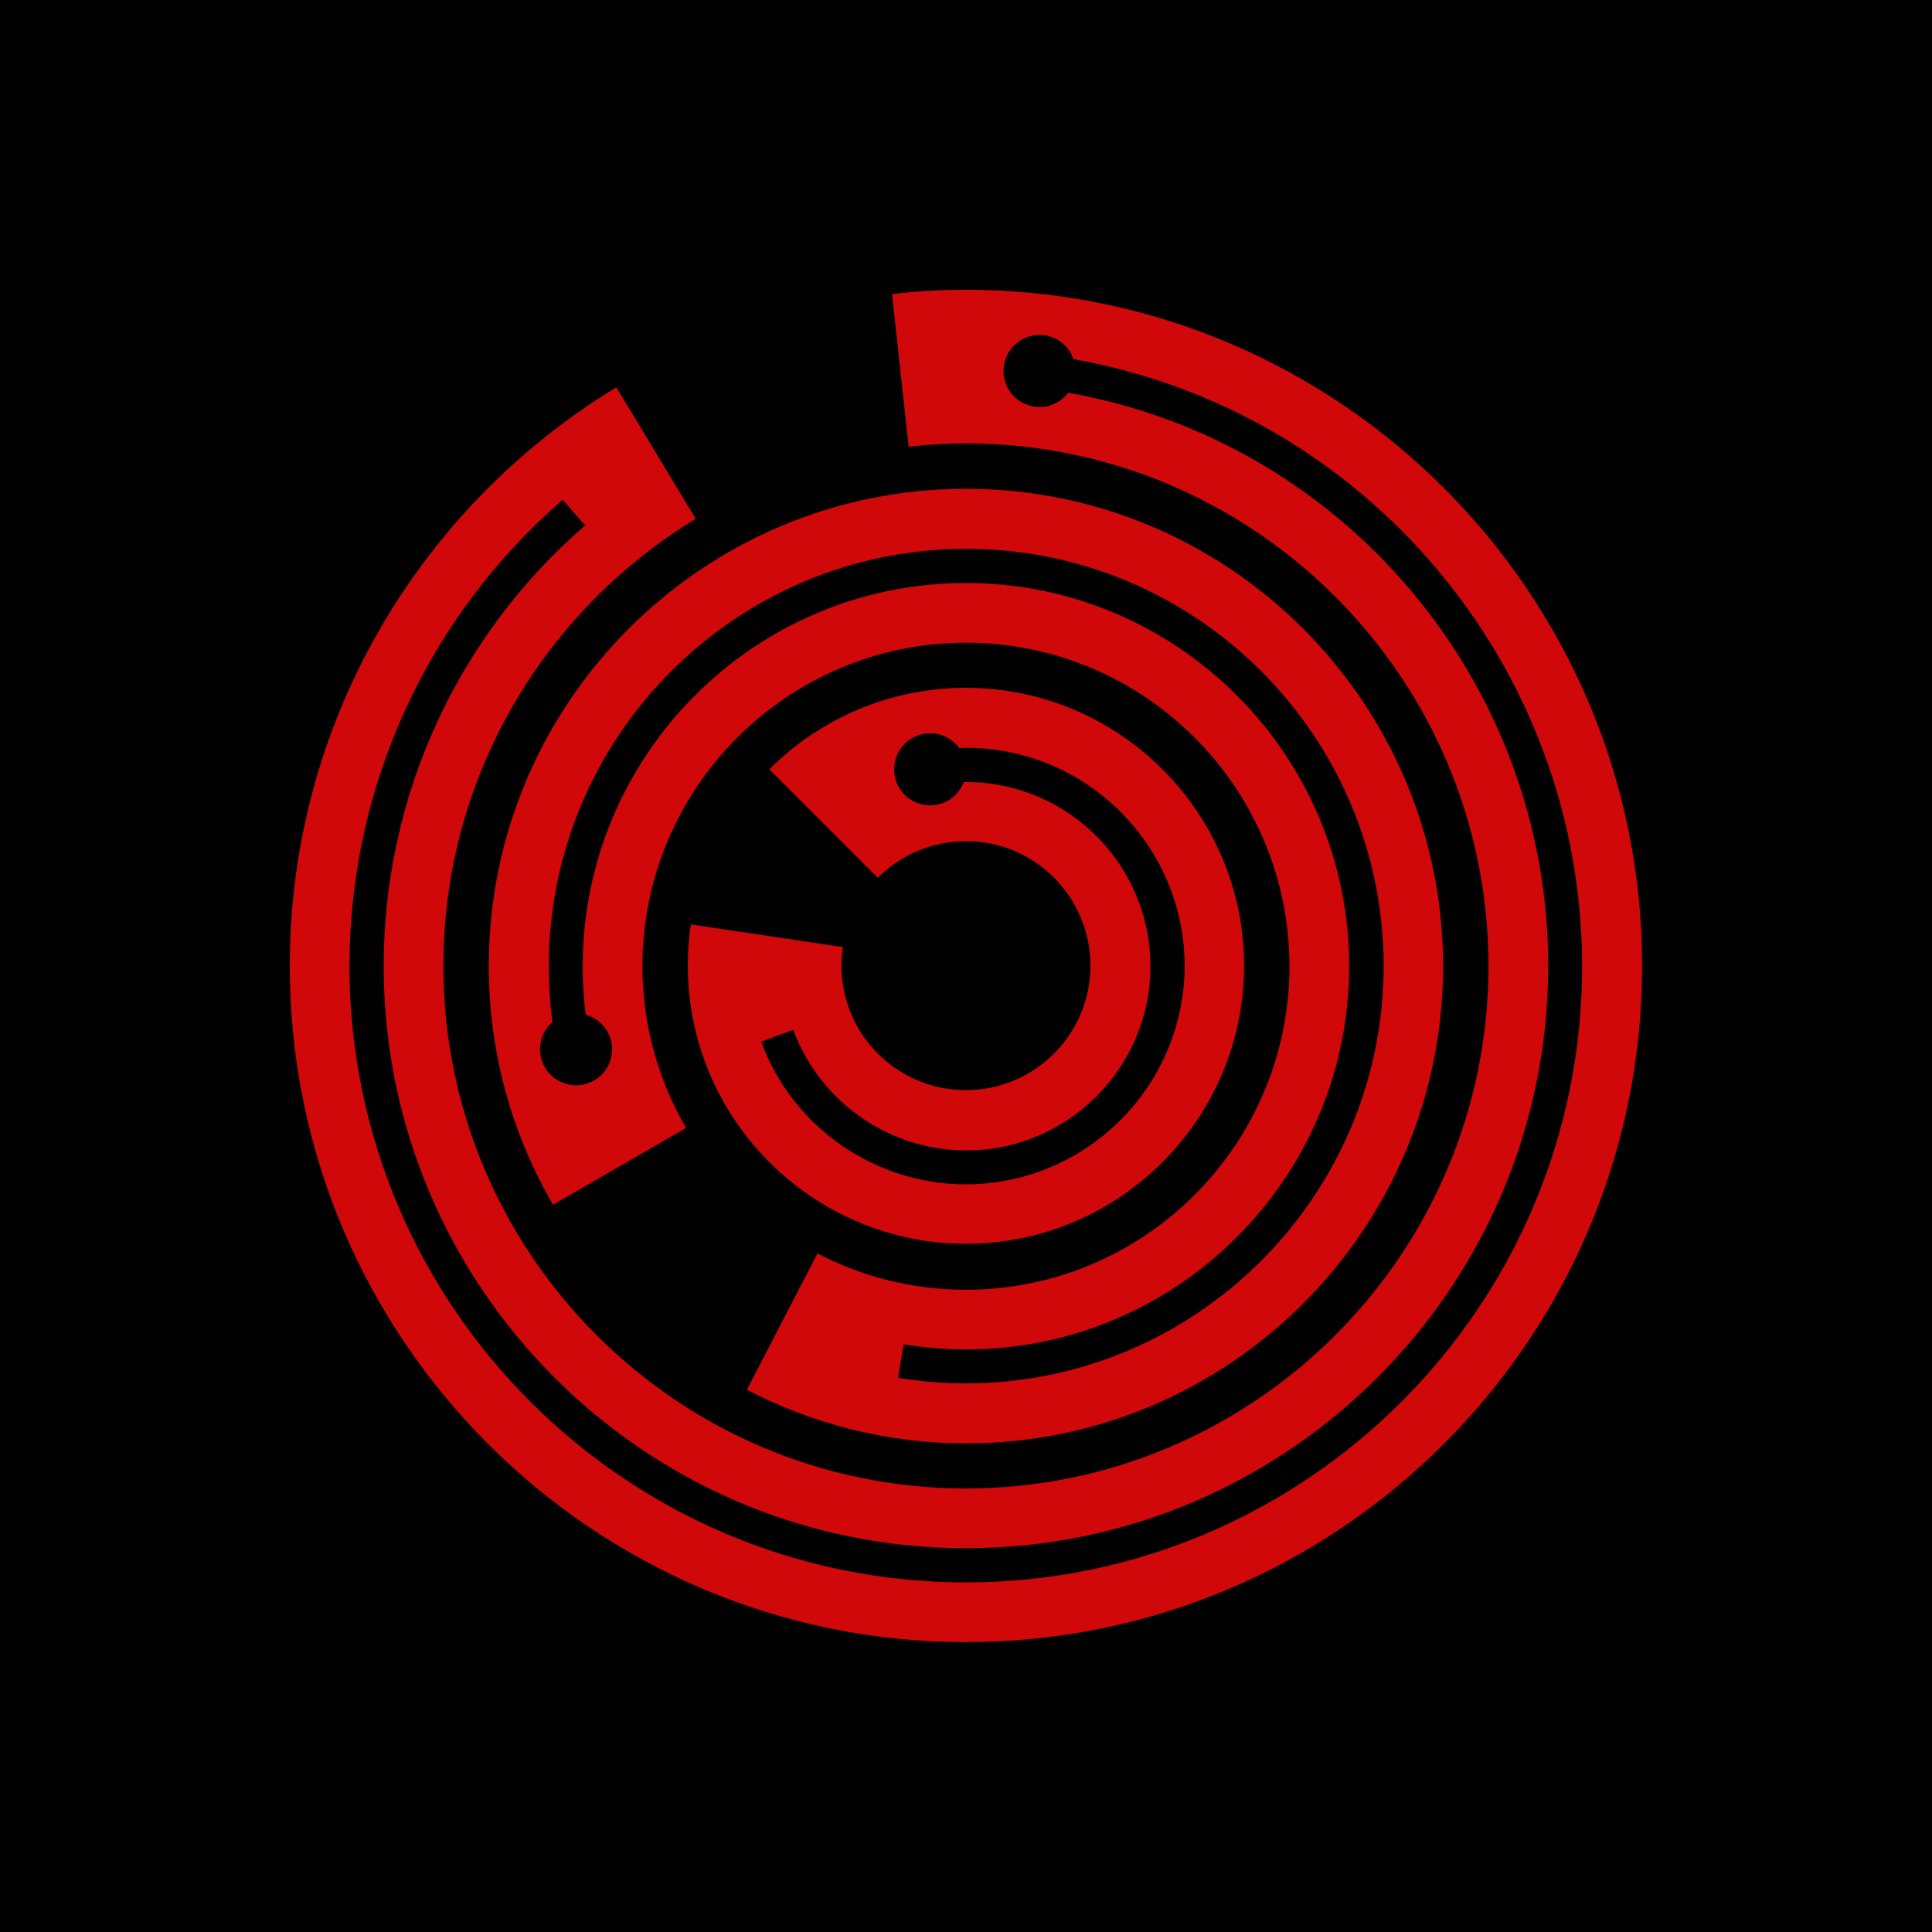
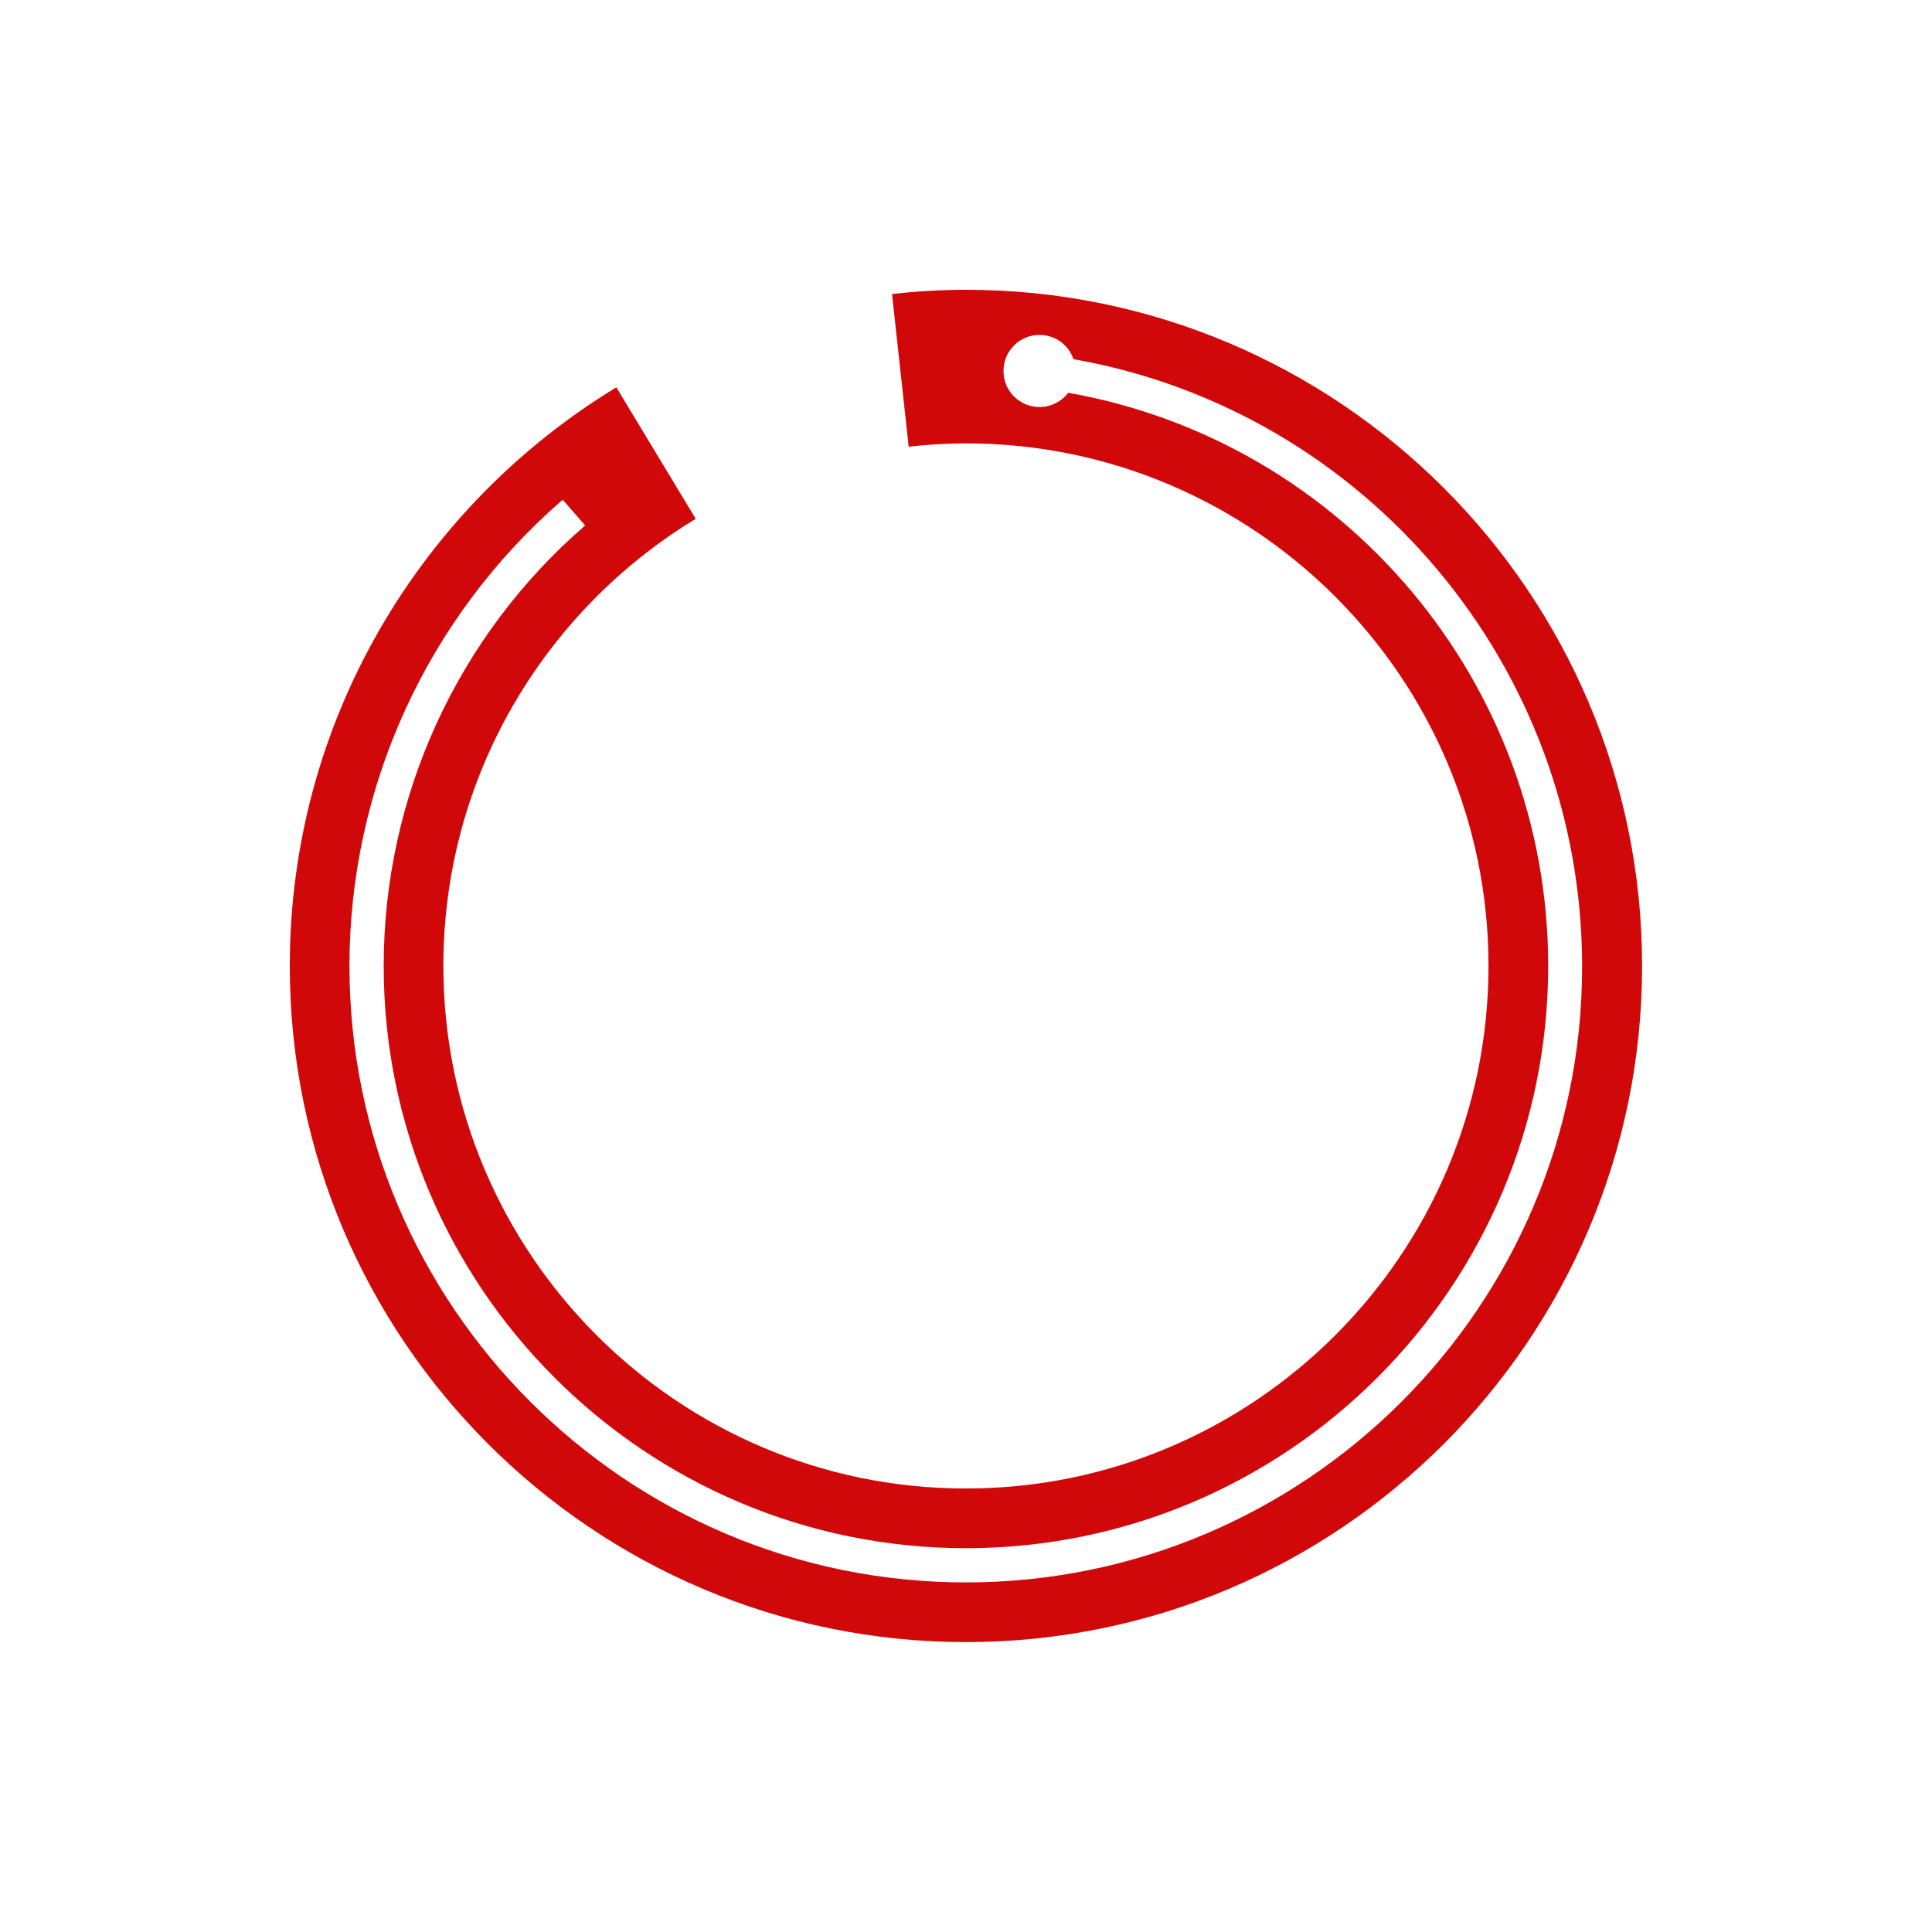
<svg xmlns="http://www.w3.org/2000/svg" width="1000" height="1000" viewBox="0 0 1000 1000">
  <defs />
-   <path fill="#010101" d="M 0 0 L 1000 0 L 1000 1000 L 0 1000 Z" />
-   <path fill="#d10809" transform="matrix(1.568 0 0 1.568 -18.691 -18.179)" d="M 330.776 238.65 C 305.476 238.65 282.476 248.95 265.876 265.55 L 301.676 301.35 C 309.076 293.95 319.376 289.25 330.776 289.25 C 353.476 289.25 371.876 307.65 371.876 330.35 C 371.876 353.05 353.476 371.45 330.776 371.45 C 308.076 371.45 289.676 353.05 289.676 330.35 C 289.676 328.25 289.876 326.25 290.176 324.25 L 239.976 316.75 C 239.276 321.15 238.976 325.75 238.976 330.35 C 238.976 380.95 280.176 422.15 330.776 422.15 C 381.376 422.15 422.576 380.95 422.576 330.35 C 422.576 279.85 381.376 238.65 330.776 238.65 Z M 330.776 402.55 C 300.676 402.55 273.476 383.65 263.176 355.45 L 273.776 351.55 C 282.576 375.35 305.476 391.35 330.876 391.35 C 364.376 391.35 391.676 364.05 391.676 330.55 C 391.676 297.05 364.376 269.75 330.876 269.75 C 330.576 269.75 330.376 269.75 330.076 269.75 C 328.376 274.25 324.076 277.45 318.976 277.45 C 312.376 277.45 307.076 272.15 307.076 265.55 C 307.076 258.95 312.376 253.65 318.976 253.65 C 322.976 253.65 326.376 255.55 328.576 258.55 C 329.376 258.55 330.076 258.45 330.876 258.45 C 370.576 258.45 402.976 290.75 402.976 330.55 C 402.876 370.15 370.476 402.55 330.776 402.55 Z" />
  <path fill="#d10809" transform="matrix(1.568 0 0 1.568 -18.691 -18.179)" d="M 330.776 107.25 C 322.576 107.25 314.376 107.75 306.376 108.65 L 311.876 159.05 C 318.076 158.35 324.376 157.95 330.776 157.95 C 425.876 157.95 503.276 235.35 503.276 330.45 C 503.276 425.55 425.876 502.95 330.776 502.95 C 235.676 502.95 158.276 425.55 158.276 330.45 C 158.276 267.95 191.676 213.15 241.576 182.85 L 215.376 139.45 C 150.876 178.65 107.576 249.55 107.576 330.45 C 107.576 453.55 207.676 553.65 330.776 553.65 C 453.876 553.65 553.976 453.55 553.976 330.45 C 553.976 207.35 453.876 107.25 330.776 107.25 Z M 330.776 533.95 C 218.576 533.95 127.276 442.65 127.276 330.45 C 127.276 271.35 152.976 215.25 197.676 176.55 L 205.076 185.05 C 162.776 221.65 138.576 274.65 138.576 330.45 C 138.576 436.45 224.776 522.65 330.776 522.65 C 436.776 522.65 522.976 436.45 522.976 330.45 C 522.976 236.95 455.576 157.35 364.576 141.25 C 362.376 144.05 358.976 145.95 355.076 145.95 C 348.476 145.95 343.176 140.65 343.176 134.05 C 343.176 127.45 348.476 122.15 355.076 122.15 C 360.276 122.15 364.676 125.45 366.276 130.15 C 462.676 147.15 534.176 231.55 534.176 330.55 C 534.276 442.65 442.976 533.95 330.776 533.95 Z" />
-   <path fill="#d10809" transform="matrix(1.568 0 0 1.568 -18.691 -18.179)" d="M 330.776 172.95 C 243.976 172.95 173.276 243.55 173.276 330.45 C 173.276 359.15 180.976 386.05 194.476 409.25 L 238.376 383.95 C 229.276 368.25 223.976 349.95 223.976 330.55 C 223.976 271.65 271.876 223.75 330.776 223.75 C 389.676 223.75 437.576 271.65 437.576 330.55 C 437.576 389.45 389.676 437.35 330.776 437.35 C 313.076 437.35 296.476 433.05 281.776 425.35 L 258.476 470.35 C 280.176 481.65 304.776 488.05 330.776 488.05 C 417.576 488.05 488.276 417.45 488.276 330.55 C 488.276 243.55 417.576 172.95 330.776 172.95 Z M 330.776 468.25 C 323.276 468.25 315.776 467.65 308.376 466.45 L 310.176 455.35 C 316.876 456.45 323.876 457.05 330.776 457.05 C 400.576 457.05 457.276 400.25 457.276 330.55 C 457.276 260.75 400.476 204.05 330.776 204.05 C 260.976 204.05 204.276 260.85 204.276 330.55 C 204.276 335.85 204.576 341.25 205.276 346.55 C 210.276 347.95 213.976 352.55 213.976 357.95 C 213.976 364.55 208.676 369.85 202.076 369.85 C 195.476 369.85 190.176 364.55 190.176 357.95 C 190.176 354.35 191.776 351.15 194.276 348.95 C 193.476 342.85 193.076 336.65 193.076 330.55 C 193.076 254.55 254.876 192.75 330.876 192.75 C 406.876 192.75 468.676 254.55 468.676 330.55 C 468.576 406.45 406.776 468.25 330.776 468.25 Z" />
</svg>